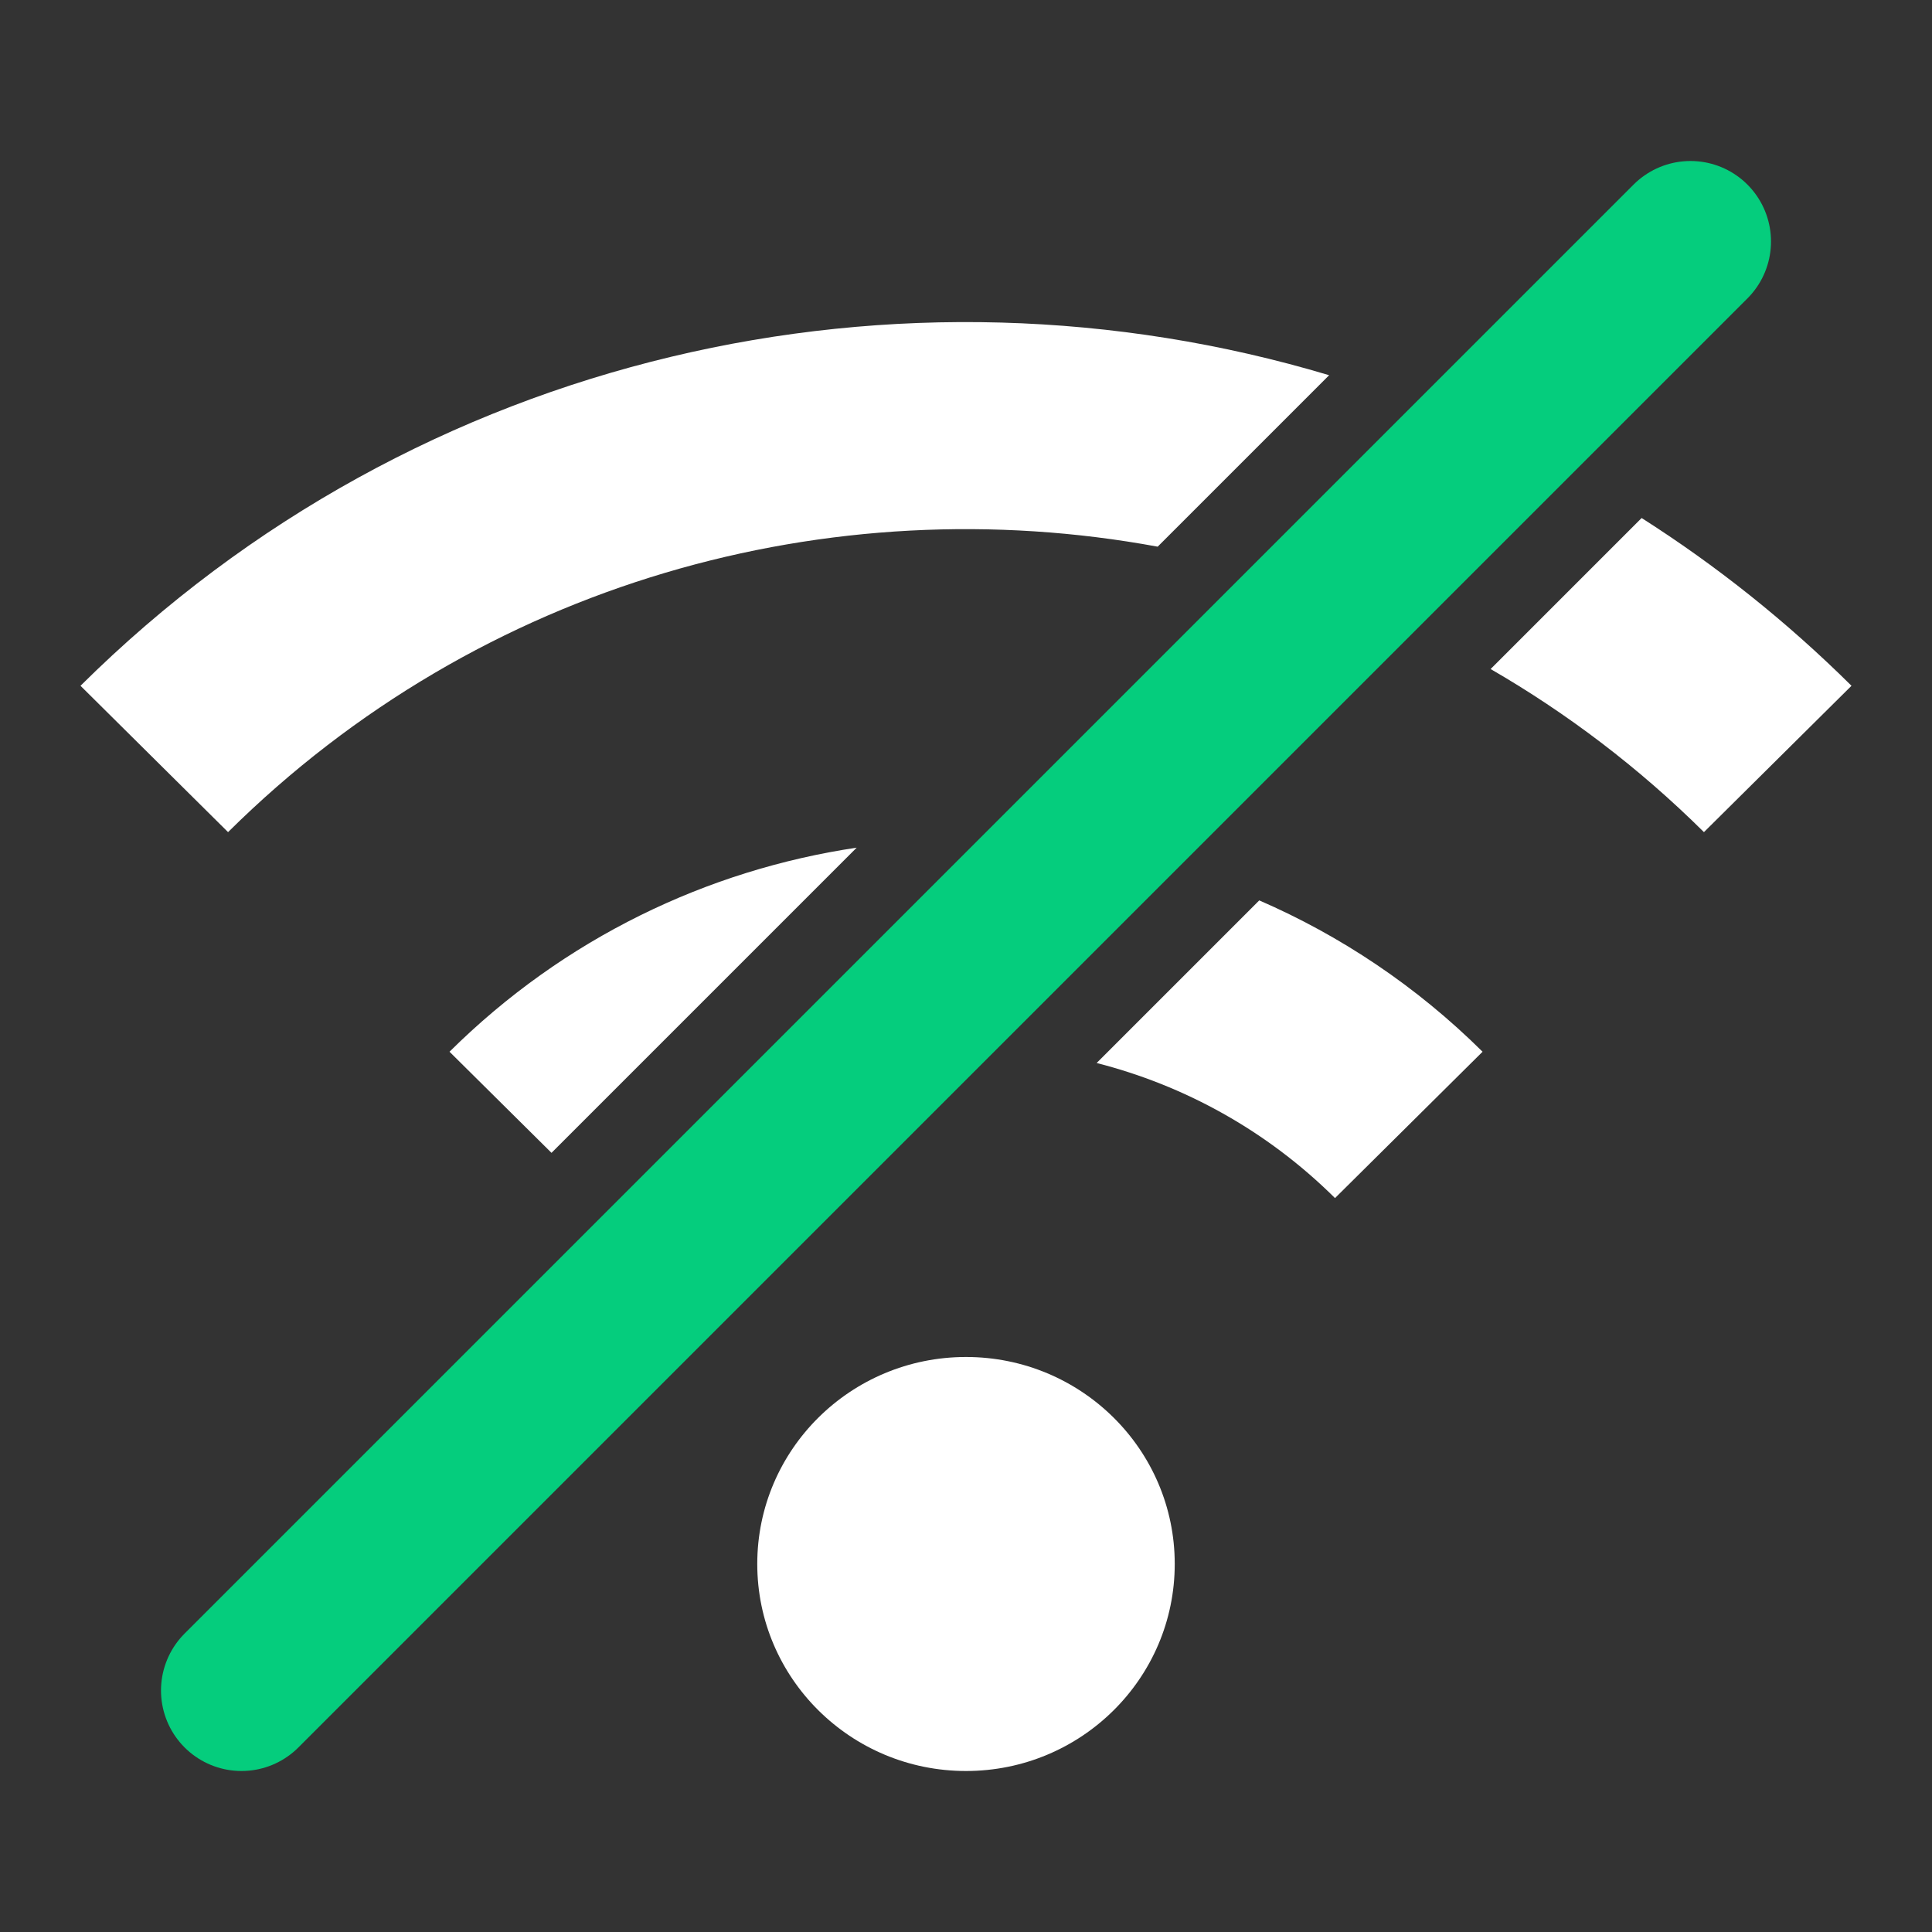
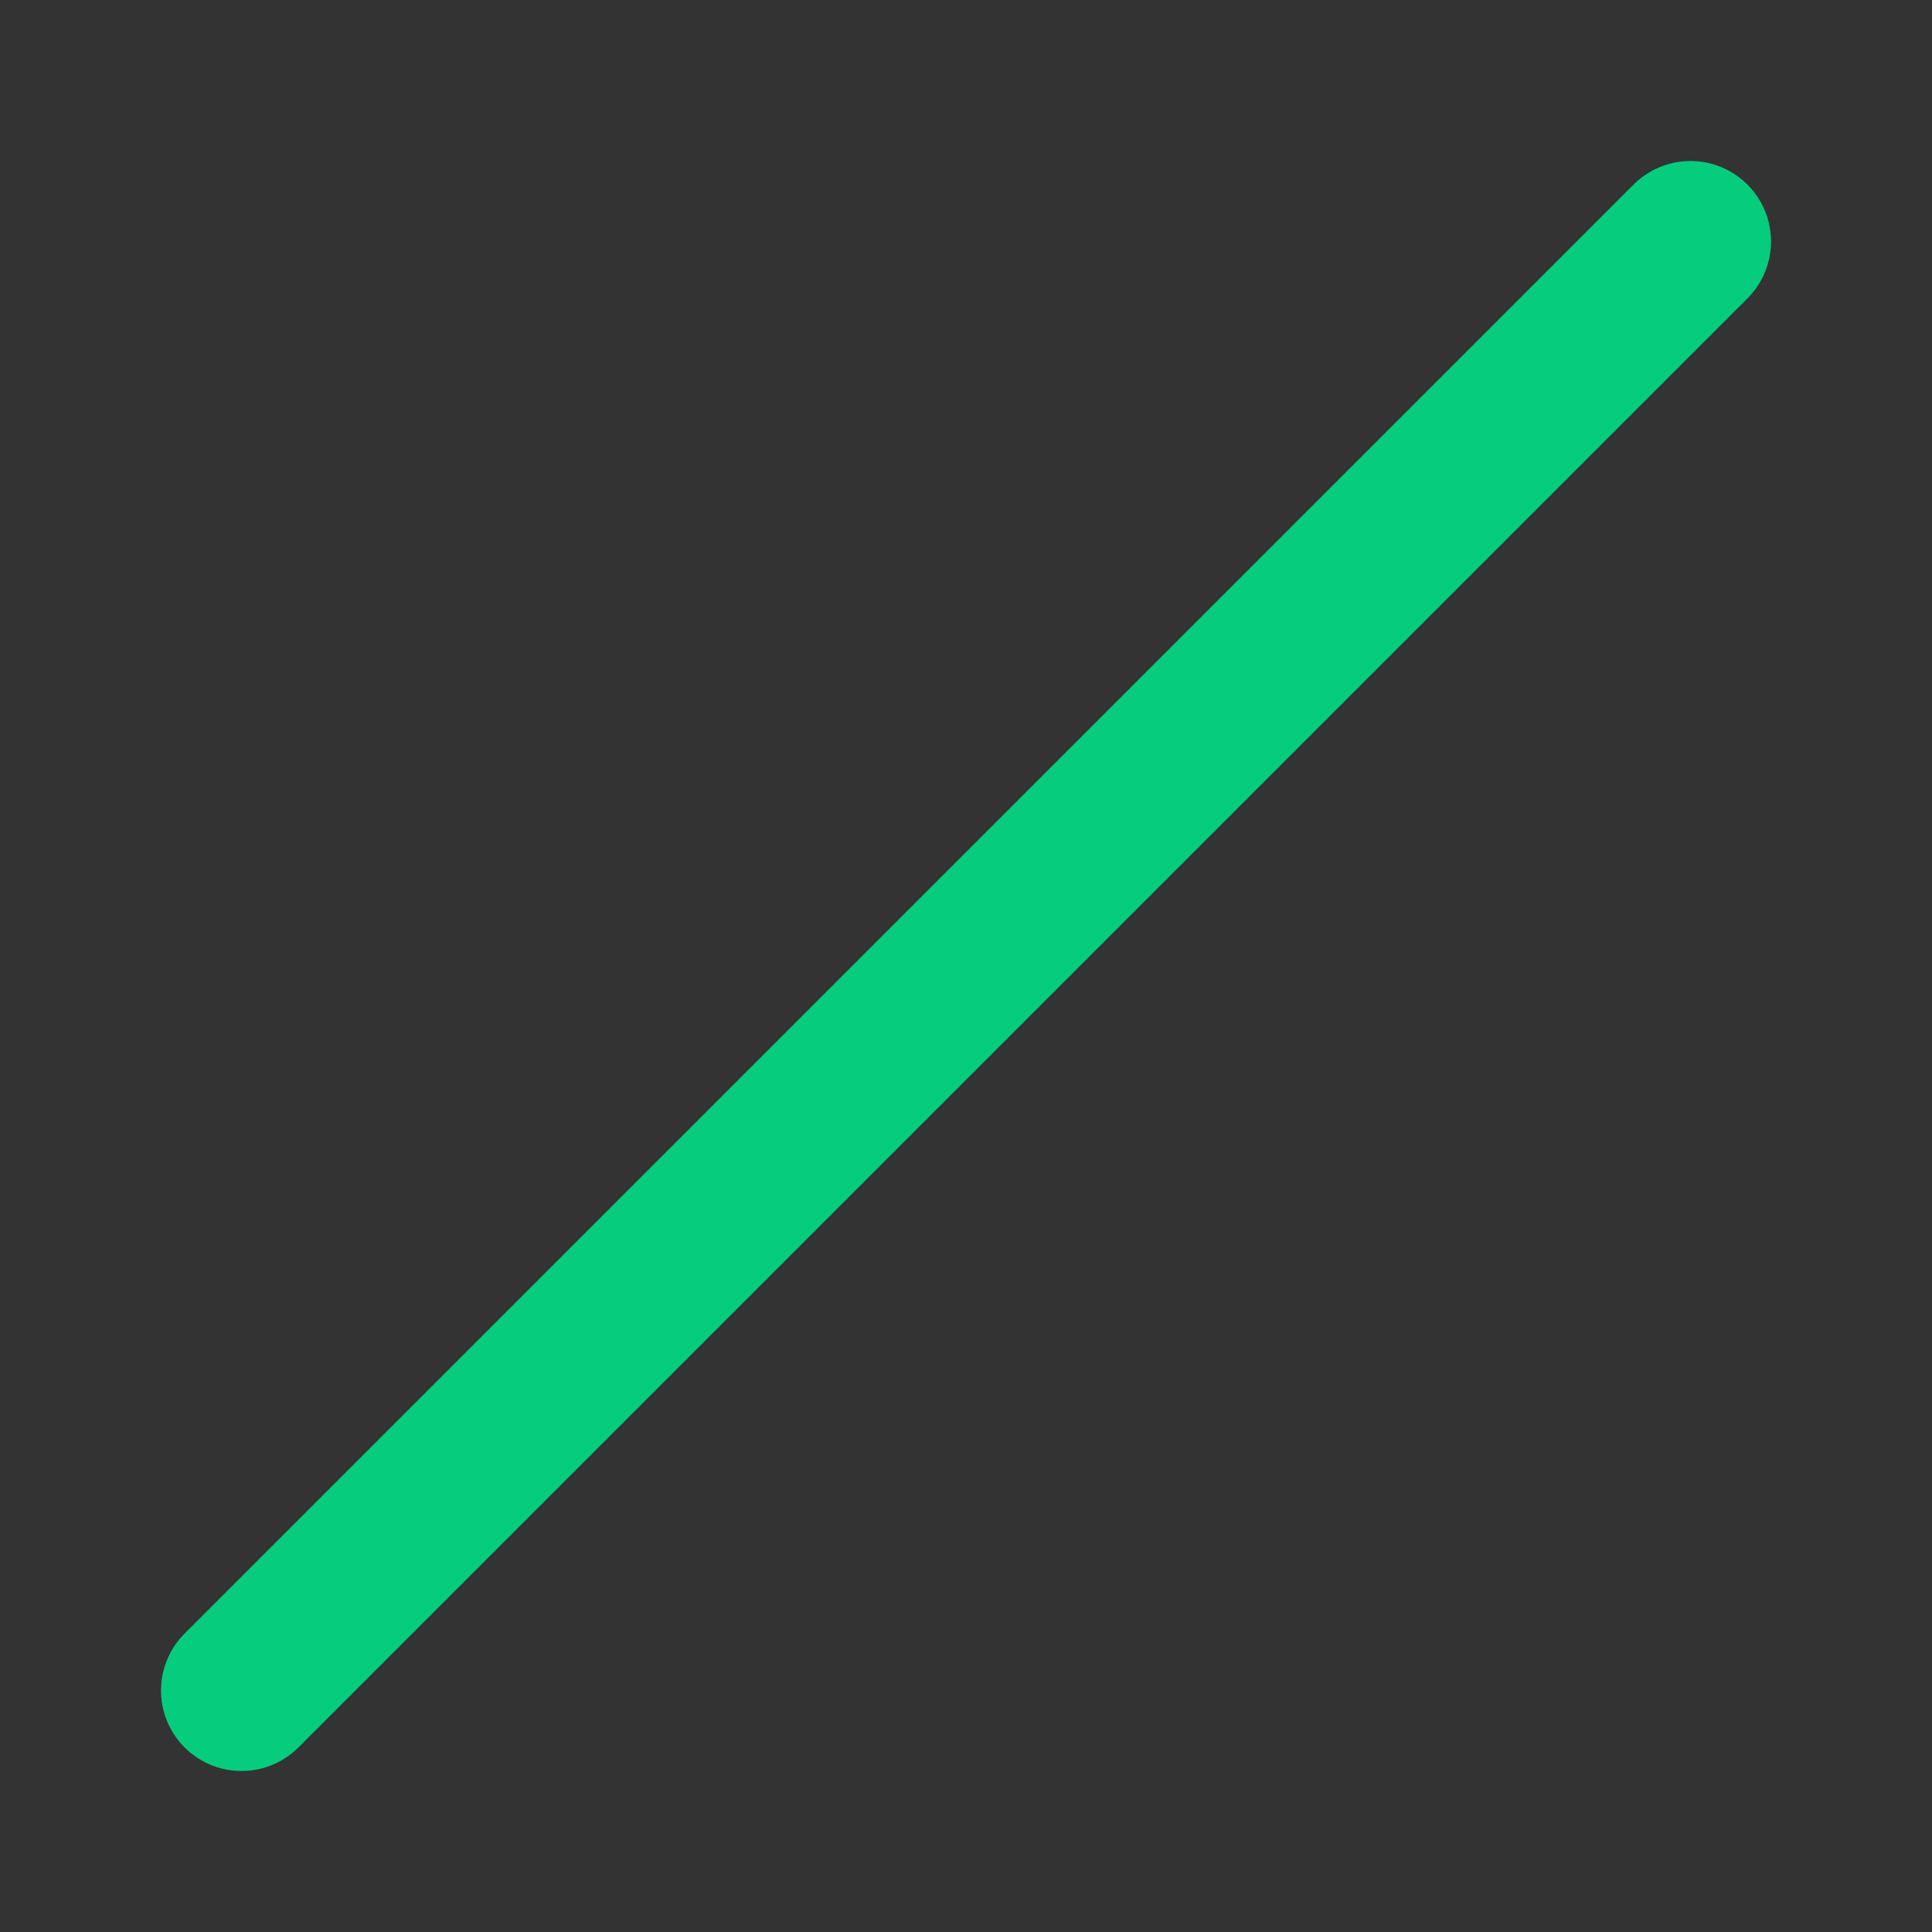
<svg xmlns="http://www.w3.org/2000/svg" width="24" height="24" viewBox="0 0 24 24" fill="none">
  <rect x="0" y="0" width="24" height="24" fill="#333333" stroke="none" />
  <path d="M3 21L21 3" stroke="#05CD7D" stroke-width="2" stroke-linecap="round" />
-   <path d="M12 16.857C13.432 16.857 14.593 18.008 14.593 19.428C14.593 20.848 13.432 22 12 22C10.568 22 9.407 20.848 9.407 19.428C9.407 18.008 10.568 16.857 12 16.857ZM15.643 11.185C16.649 11.622 17.593 12.248 18.417 13.065L16.584 14.883C15.735 14.041 14.708 13.482 13.623 13.205L15.643 11.185ZM6.851 14.321L5.584 13.065C7.009 11.652 8.791 10.806 10.642 10.53L6.851 14.321ZM1 8.519C5.198 4.355 11.199 3.07 16.511 4.661L14.381 6.791C10.322 6.042 5.973 7.224 2.833 10.337L1 8.519ZM20.393 6.435C21.317 7.023 22.192 7.718 23 8.519L21.167 10.337C20.356 9.533 19.463 8.858 18.517 8.311L20.393 6.435Z" fill="white" />
</svg>